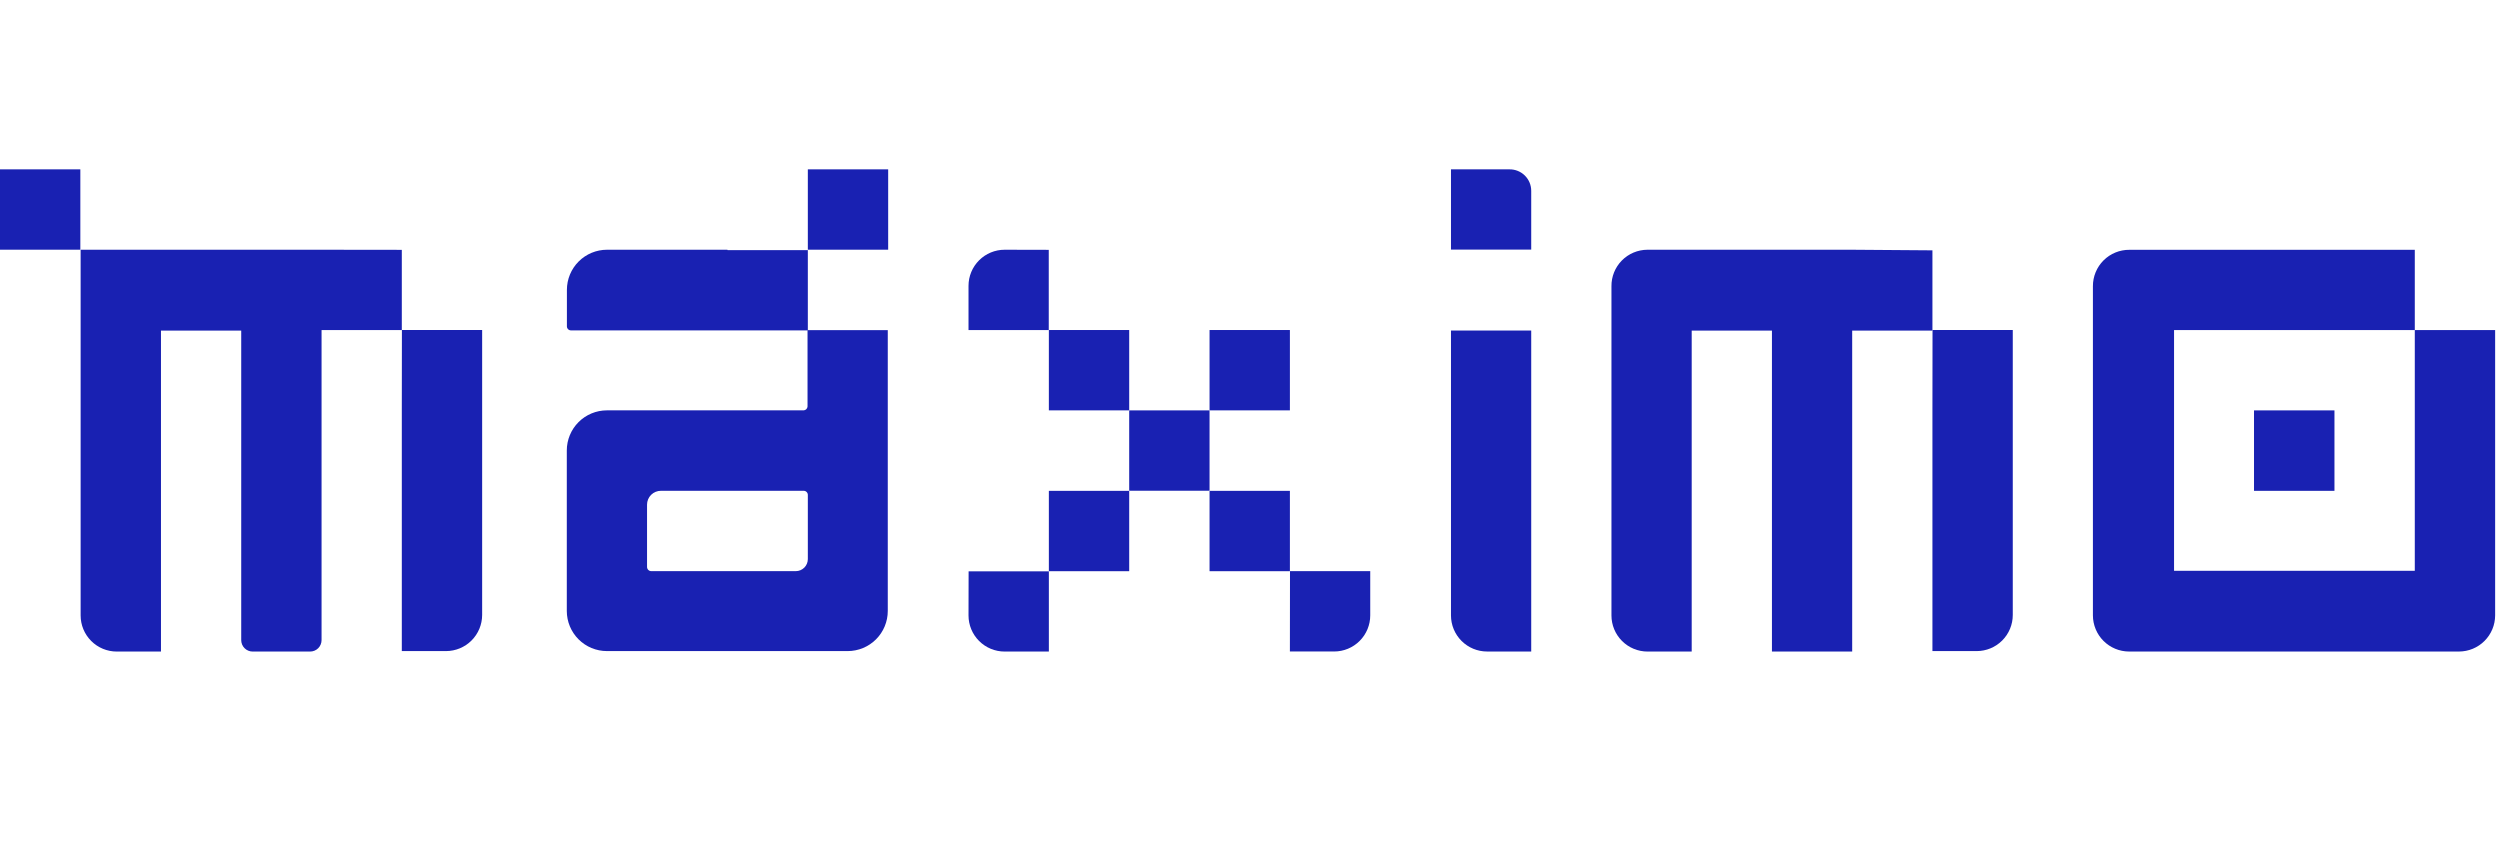
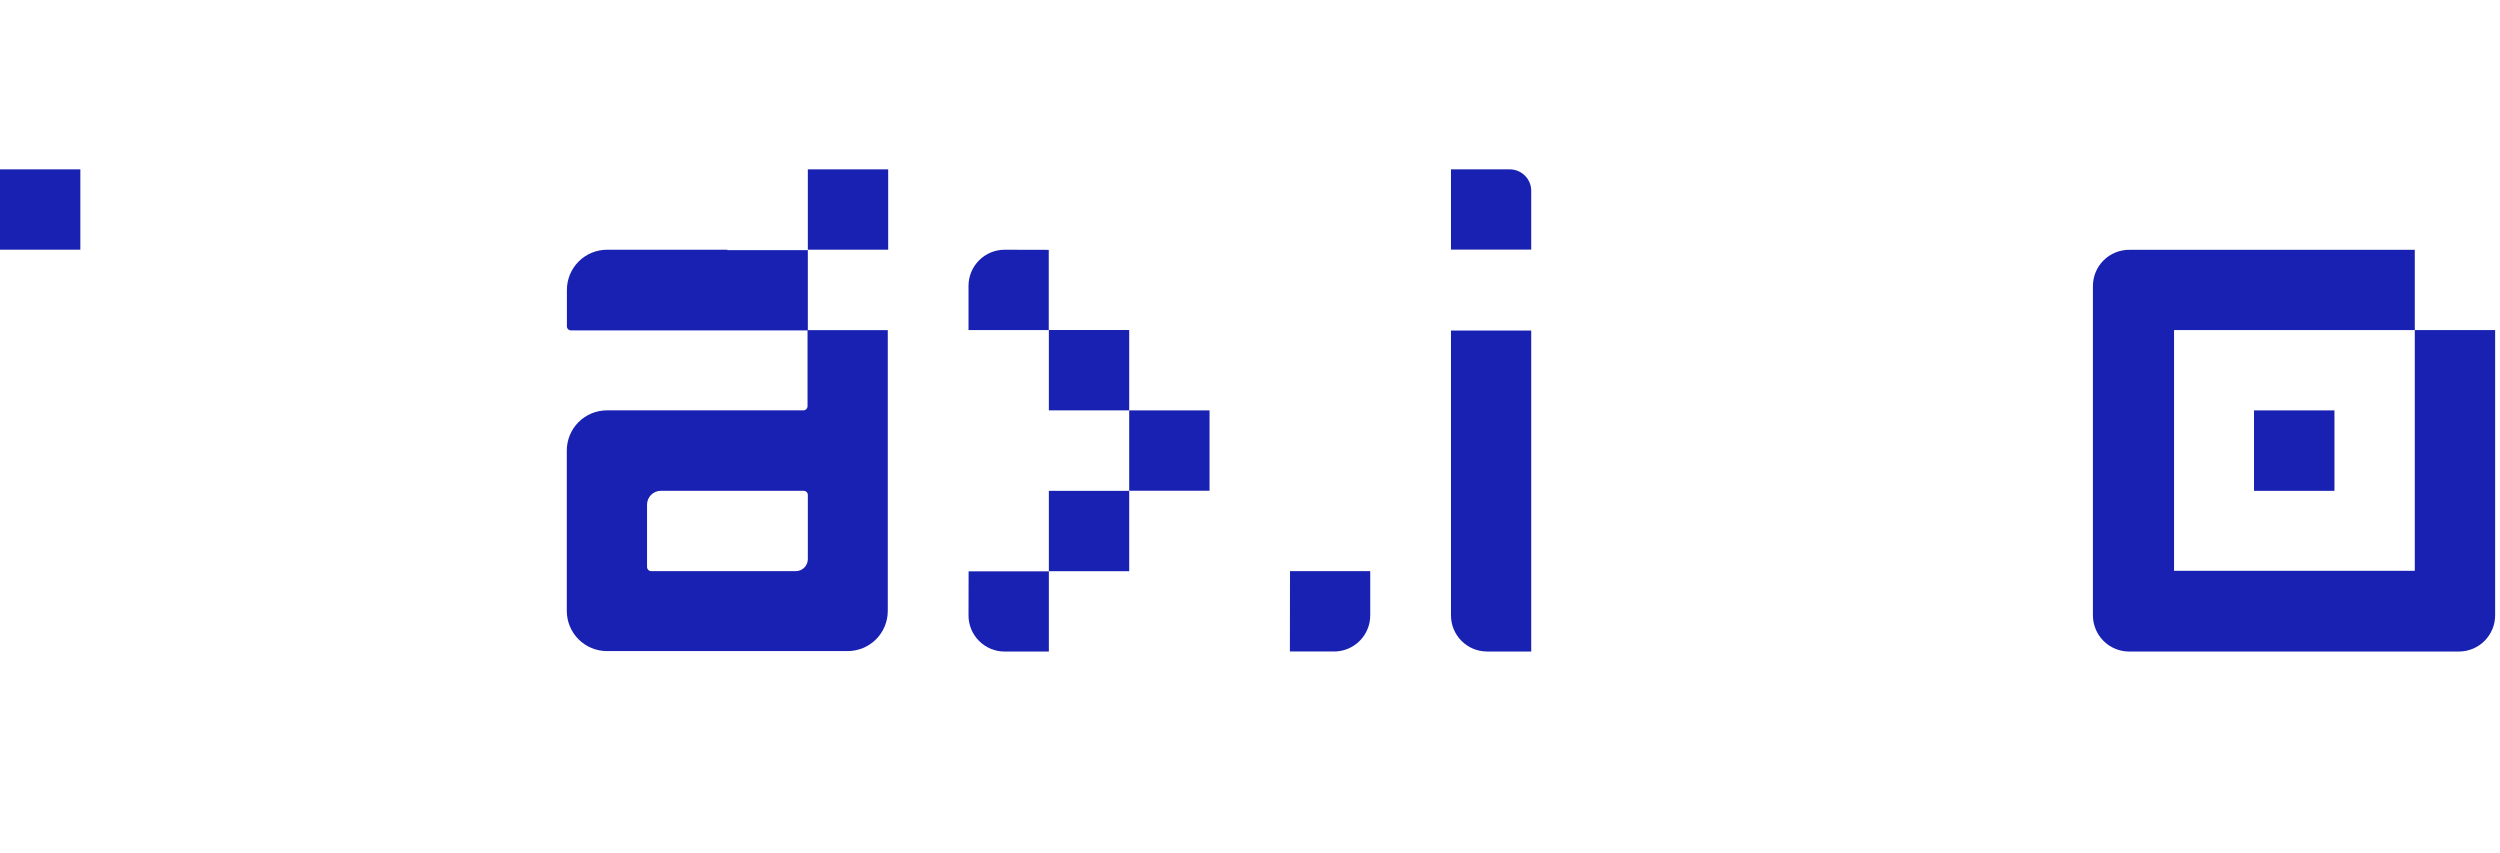
<svg xmlns="http://www.w3.org/2000/svg" width="938" height="320" viewBox="0 0 938 320" fill="none">
  <path d="M30.145 63.541H0V93.685H30.145V63.541Z" fill="#1921B2" />
-   <path d="M120.575 93.702H30.254V230.916C30.254 234.508 31.681 237.955 34.222 240.496C36.763 243.036 40.209 244.463 43.802 244.463H60.399V124.035H90.506V240.173C90.506 240.737 90.616 241.294 90.832 241.815C91.048 242.335 91.364 242.808 91.763 243.207C92.16 243.605 92.633 243.921 93.154 244.137C93.674 244.352 94.233 244.463 94.796 244.463H116.36C117.498 244.463 118.589 244.011 119.394 243.207C120.198 242.402 120.65 241.311 120.65 240.173V123.847H150.758V93.74L120.575 93.702Z" fill="#1921B2" />
-   <path d="M150.758 153.968V244.289H167.354C170.944 244.279 174.384 242.849 176.923 240.31C179.462 237.772 180.892 234.331 180.902 230.741V123.823H150.795L150.758 153.968Z" fill="#1921B2" />
  <path d="M376.935 93.702C373.342 93.702 369.896 95.129 367.355 97.67C364.815 100.211 363.387 103.657 363.387 107.25V123.847H393.494V93.74L376.935 93.702Z" fill="#1921B2" />
  <path d="M363.387 230.915C363.387 234.507 364.815 237.954 367.355 240.495C369.896 243.035 373.342 244.462 376.935 244.462H393.532V214.356H363.424L363.387 230.915Z" fill="#1921B2" />
  <path d="M423.676 123.823H393.531V153.968H423.676V123.823Z" fill="#1921B2" />
  <path d="M423.676 184.167H393.531V214.312H423.676V184.167Z" fill="#1921B2" />
  <path d="M453.821 153.978H423.676V184.123H453.821V153.978Z" fill="#1921B2" />
-   <path d="M483.968 123.823H453.824V153.968H483.968V123.823Z" fill="#1921B2" />
-   <path d="M483.968 184.167H453.824V214.312H483.968V184.167Z" fill="#1921B2" />
+   <path d="M483.968 123.823H453.824V153.968V123.823Z" fill="#1921B2" />
  <path d="M483.969 244.44H500.565C504.159 244.44 507.604 243.013 510.145 240.471C512.686 237.93 514.114 234.485 514.114 230.891V214.295H484.006L483.969 244.44Z" fill="#1921B2" />
  <path d="M566.347 63.541H544.406V93.648H574.514V71.595C574.514 70.528 574.301 69.471 573.89 68.487C573.478 67.502 572.875 66.609 572.115 65.86C571.355 65.111 570.454 64.52 569.464 64.122C568.474 63.724 567.414 63.526 566.347 63.541Z" fill="#1921B2" />
  <path d="M544.406 153.977V230.901C544.406 234.493 545.834 237.94 548.375 240.48C550.916 243.021 554.361 244.448 557.955 244.448H574.514V124.021H544.406V153.977Z" fill="#1921B2" />
-   <path d="M694.94 93.702H618.091C616.306 93.712 614.54 94.075 612.894 94.769C611.25 95.464 609.759 96.477 608.506 97.75C607.254 99.023 606.266 100.531 605.599 102.187C604.932 103.844 604.599 105.615 604.618 107.401V230.916C604.618 234.508 606.046 237.955 608.587 240.496C611.127 243.036 614.573 244.463 618.166 244.463H634.725V124.035H664.833V244.463H694.94V124.035H725.047V93.928L694.94 93.702Z" fill="#1921B2" />
-   <path d="M725.047 153.968V244.289H741.644C745.237 244.289 748.683 242.862 751.224 240.321C753.765 237.78 755.192 234.334 755.192 230.741V123.823H725.085L725.047 153.968Z" fill="#1921B2" />
  <path d="M906.031 123.837V214.159H815.704V123.837H906.031V93.73H798.96C797.16 93.715 795.376 94.058 793.709 94.739C792.043 95.419 790.528 96.424 789.254 97.695C787.979 98.967 786.97 100.478 786.285 102.143C785.6 103.807 785.252 105.591 785.262 107.391V230.906C785.271 234.496 786.702 237.936 789.241 240.475C791.78 243.013 795.22 244.444 798.81 244.454H922.624C926.216 244.444 929.659 243.013 932.19 240.475C934.73 237.936 936.167 234.496 936.176 230.906V123.837H906.031Z" fill="#1921B2" />
  <path d="M301.556 153.965H227.718C223.725 153.965 219.896 155.55 217.074 158.374C214.251 161.197 212.664 165.026 212.664 169.019V229.233C212.664 233.225 214.251 237.054 217.074 239.877C219.896 242.7 223.725 244.286 227.718 244.286H318.039C322.031 244.286 325.861 242.7 328.684 239.877C331.507 237.054 333.093 233.225 333.093 229.233V123.857H302.985V152.535C302.959 152.905 302.801 153.254 302.537 153.517C302.275 153.779 301.926 153.939 301.556 153.965ZM303.099 209.775C303.099 210.369 302.982 210.956 302.755 211.504C302.527 212.052 302.195 212.55 301.776 212.969C301.356 213.388 300.859 213.721 300.311 213.948C299.763 214.175 299.175 214.292 298.582 214.292H244.315C243.909 214.282 243.521 214.117 243.234 213.829C242.947 213.542 242.781 213.155 242.771 212.749V189.341C242.771 188.655 242.907 187.977 243.17 187.345C243.434 186.712 243.82 186.137 244.306 185.655C244.793 185.172 245.369 184.79 246.003 184.531C246.638 184.272 247.317 184.142 248.003 184.147H301.556C301.958 184.147 302.345 184.304 302.634 184.586C302.922 184.866 303.089 185.25 303.099 185.653V209.775Z" fill="#1921B2" />
  <path d="M272.918 93.702H227.757C223.764 93.702 219.935 95.288 217.112 98.111C214.29 100.934 212.703 104.763 212.703 108.756V122.455C212.703 122.655 212.743 122.854 212.822 123.04C212.899 123.224 213.014 123.392 213.158 123.533C213.301 123.673 213.472 123.782 213.659 123.856C213.846 123.929 214.046 123.965 214.246 123.96H303.1V93.853H272.993L272.918 93.702Z" fill="#1921B2" />
  <path d="M333.242 63.541H303.098V93.685H333.242V63.541Z" fill="#1921B2" />
  <path d="M875.89 153.978H845.703V184.161H875.89V153.978Z" fill="#1921B2" />
</svg>